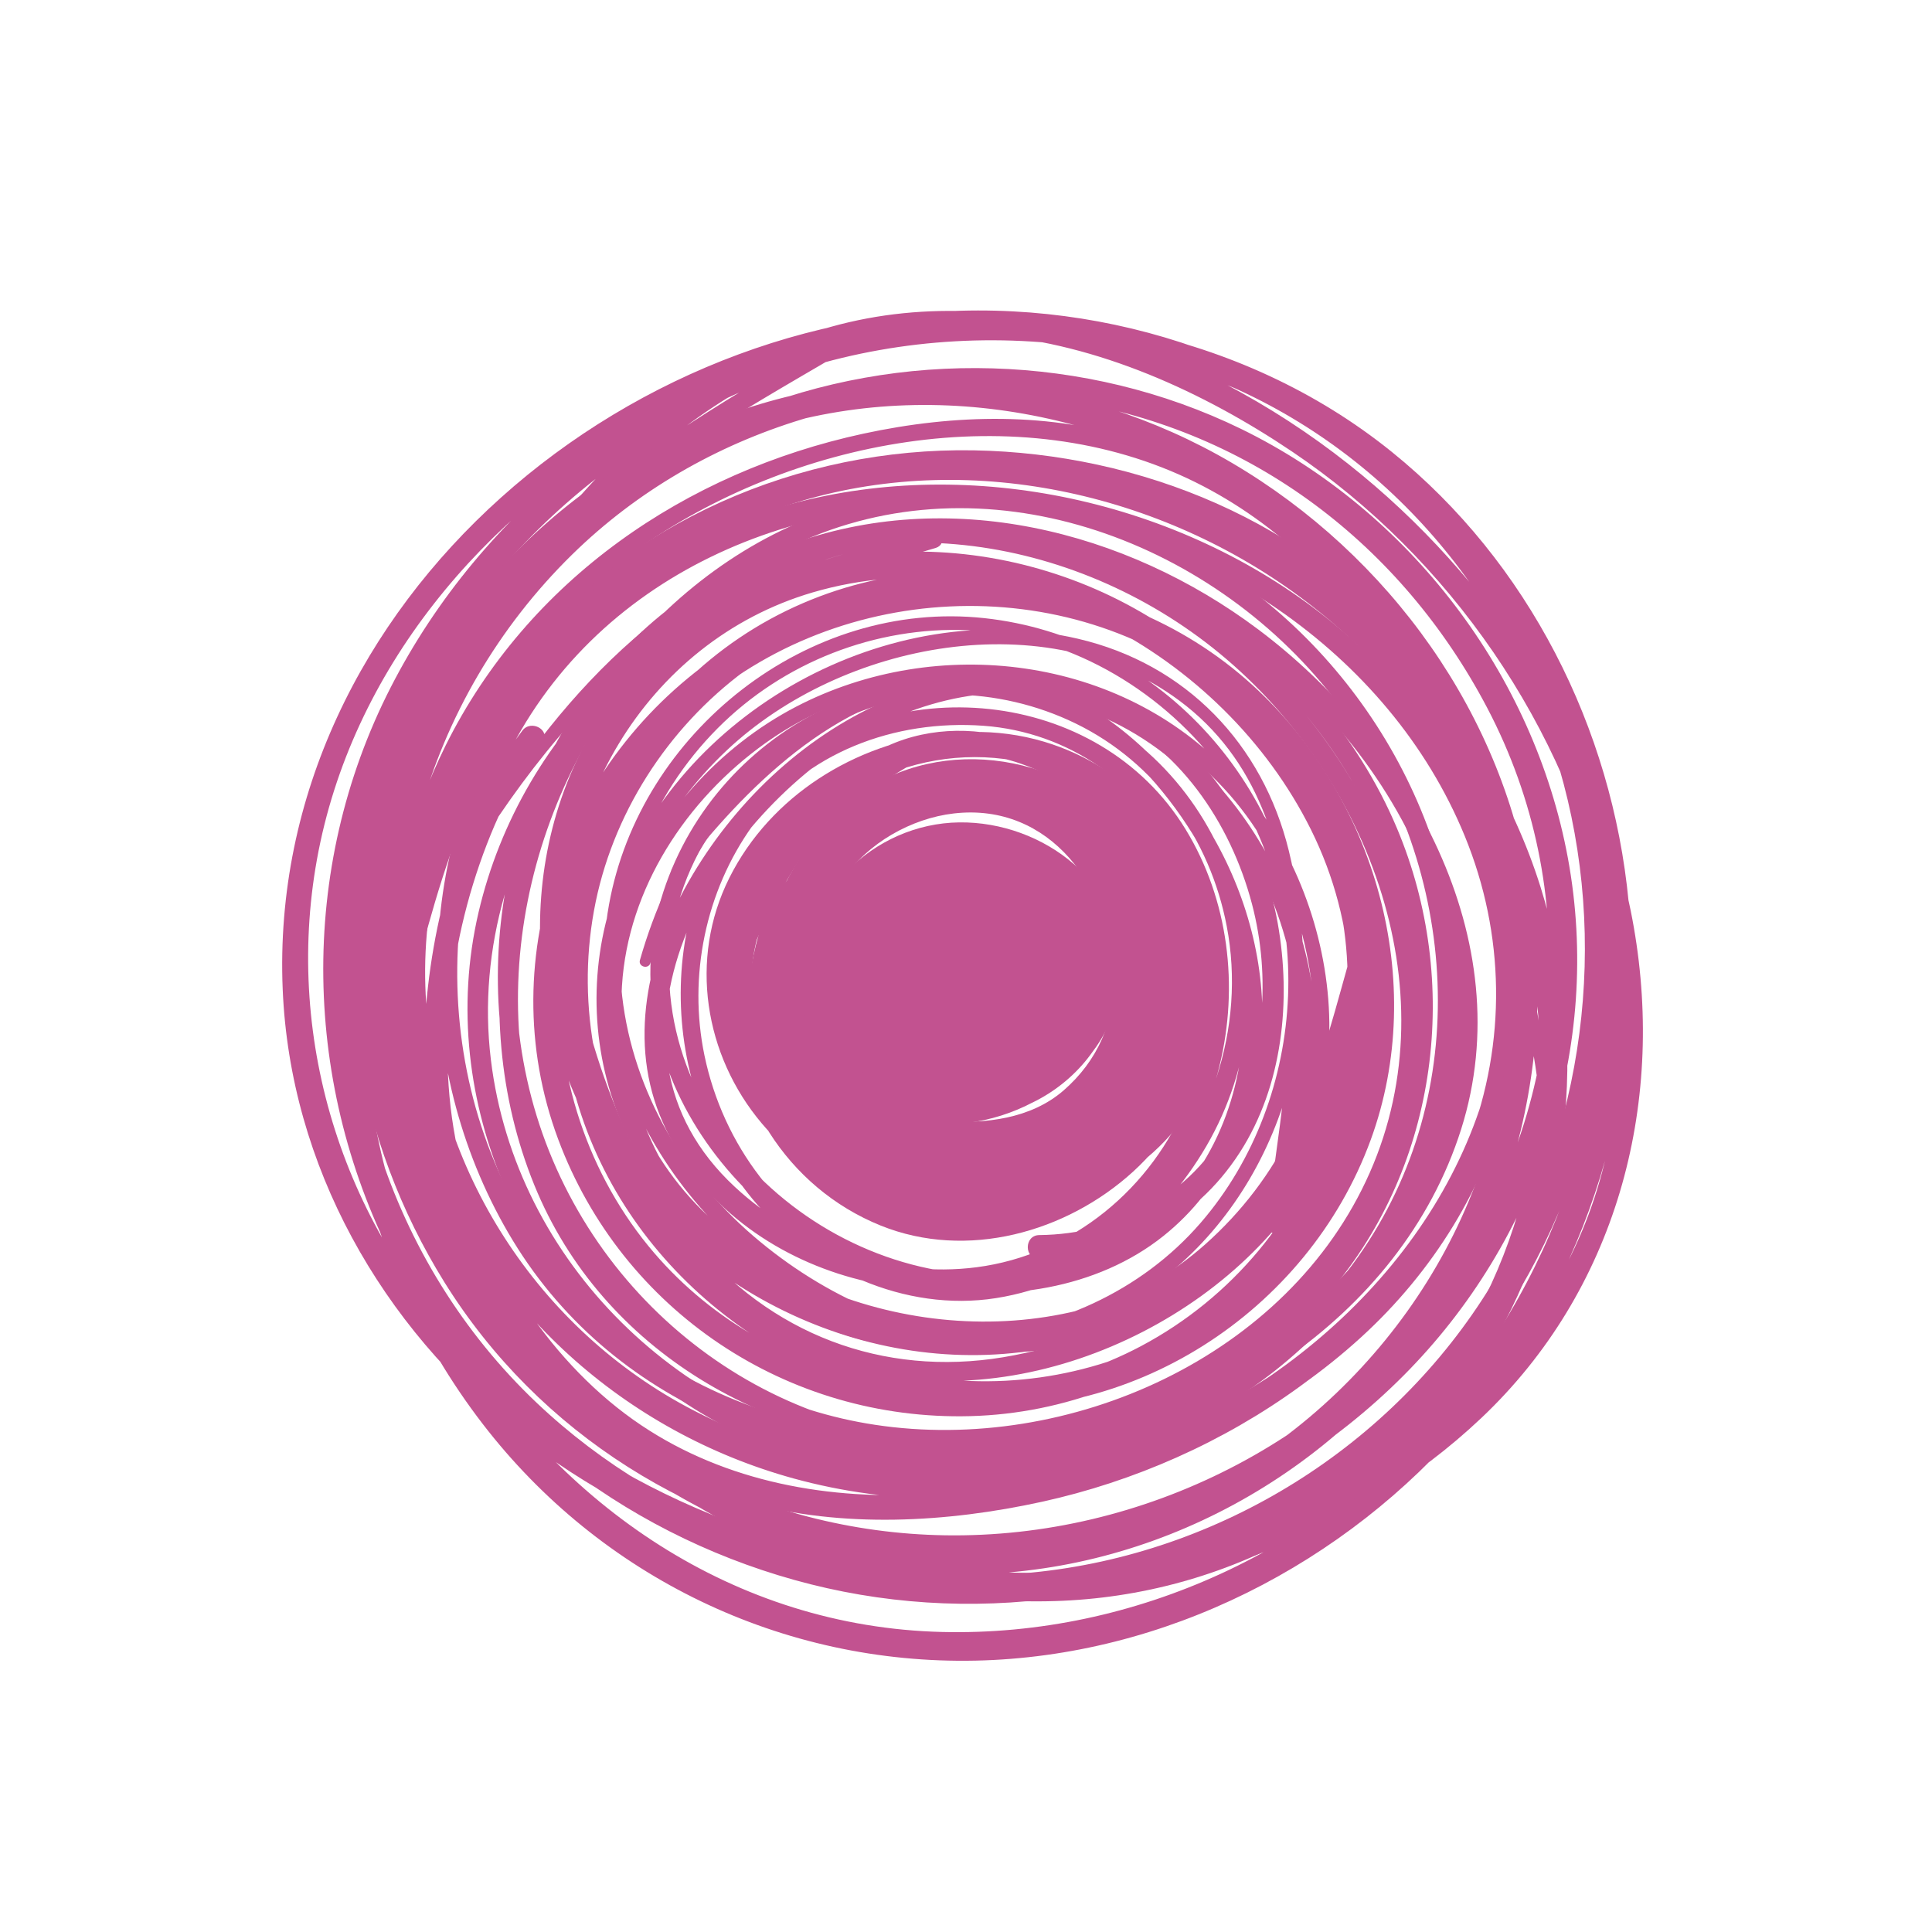
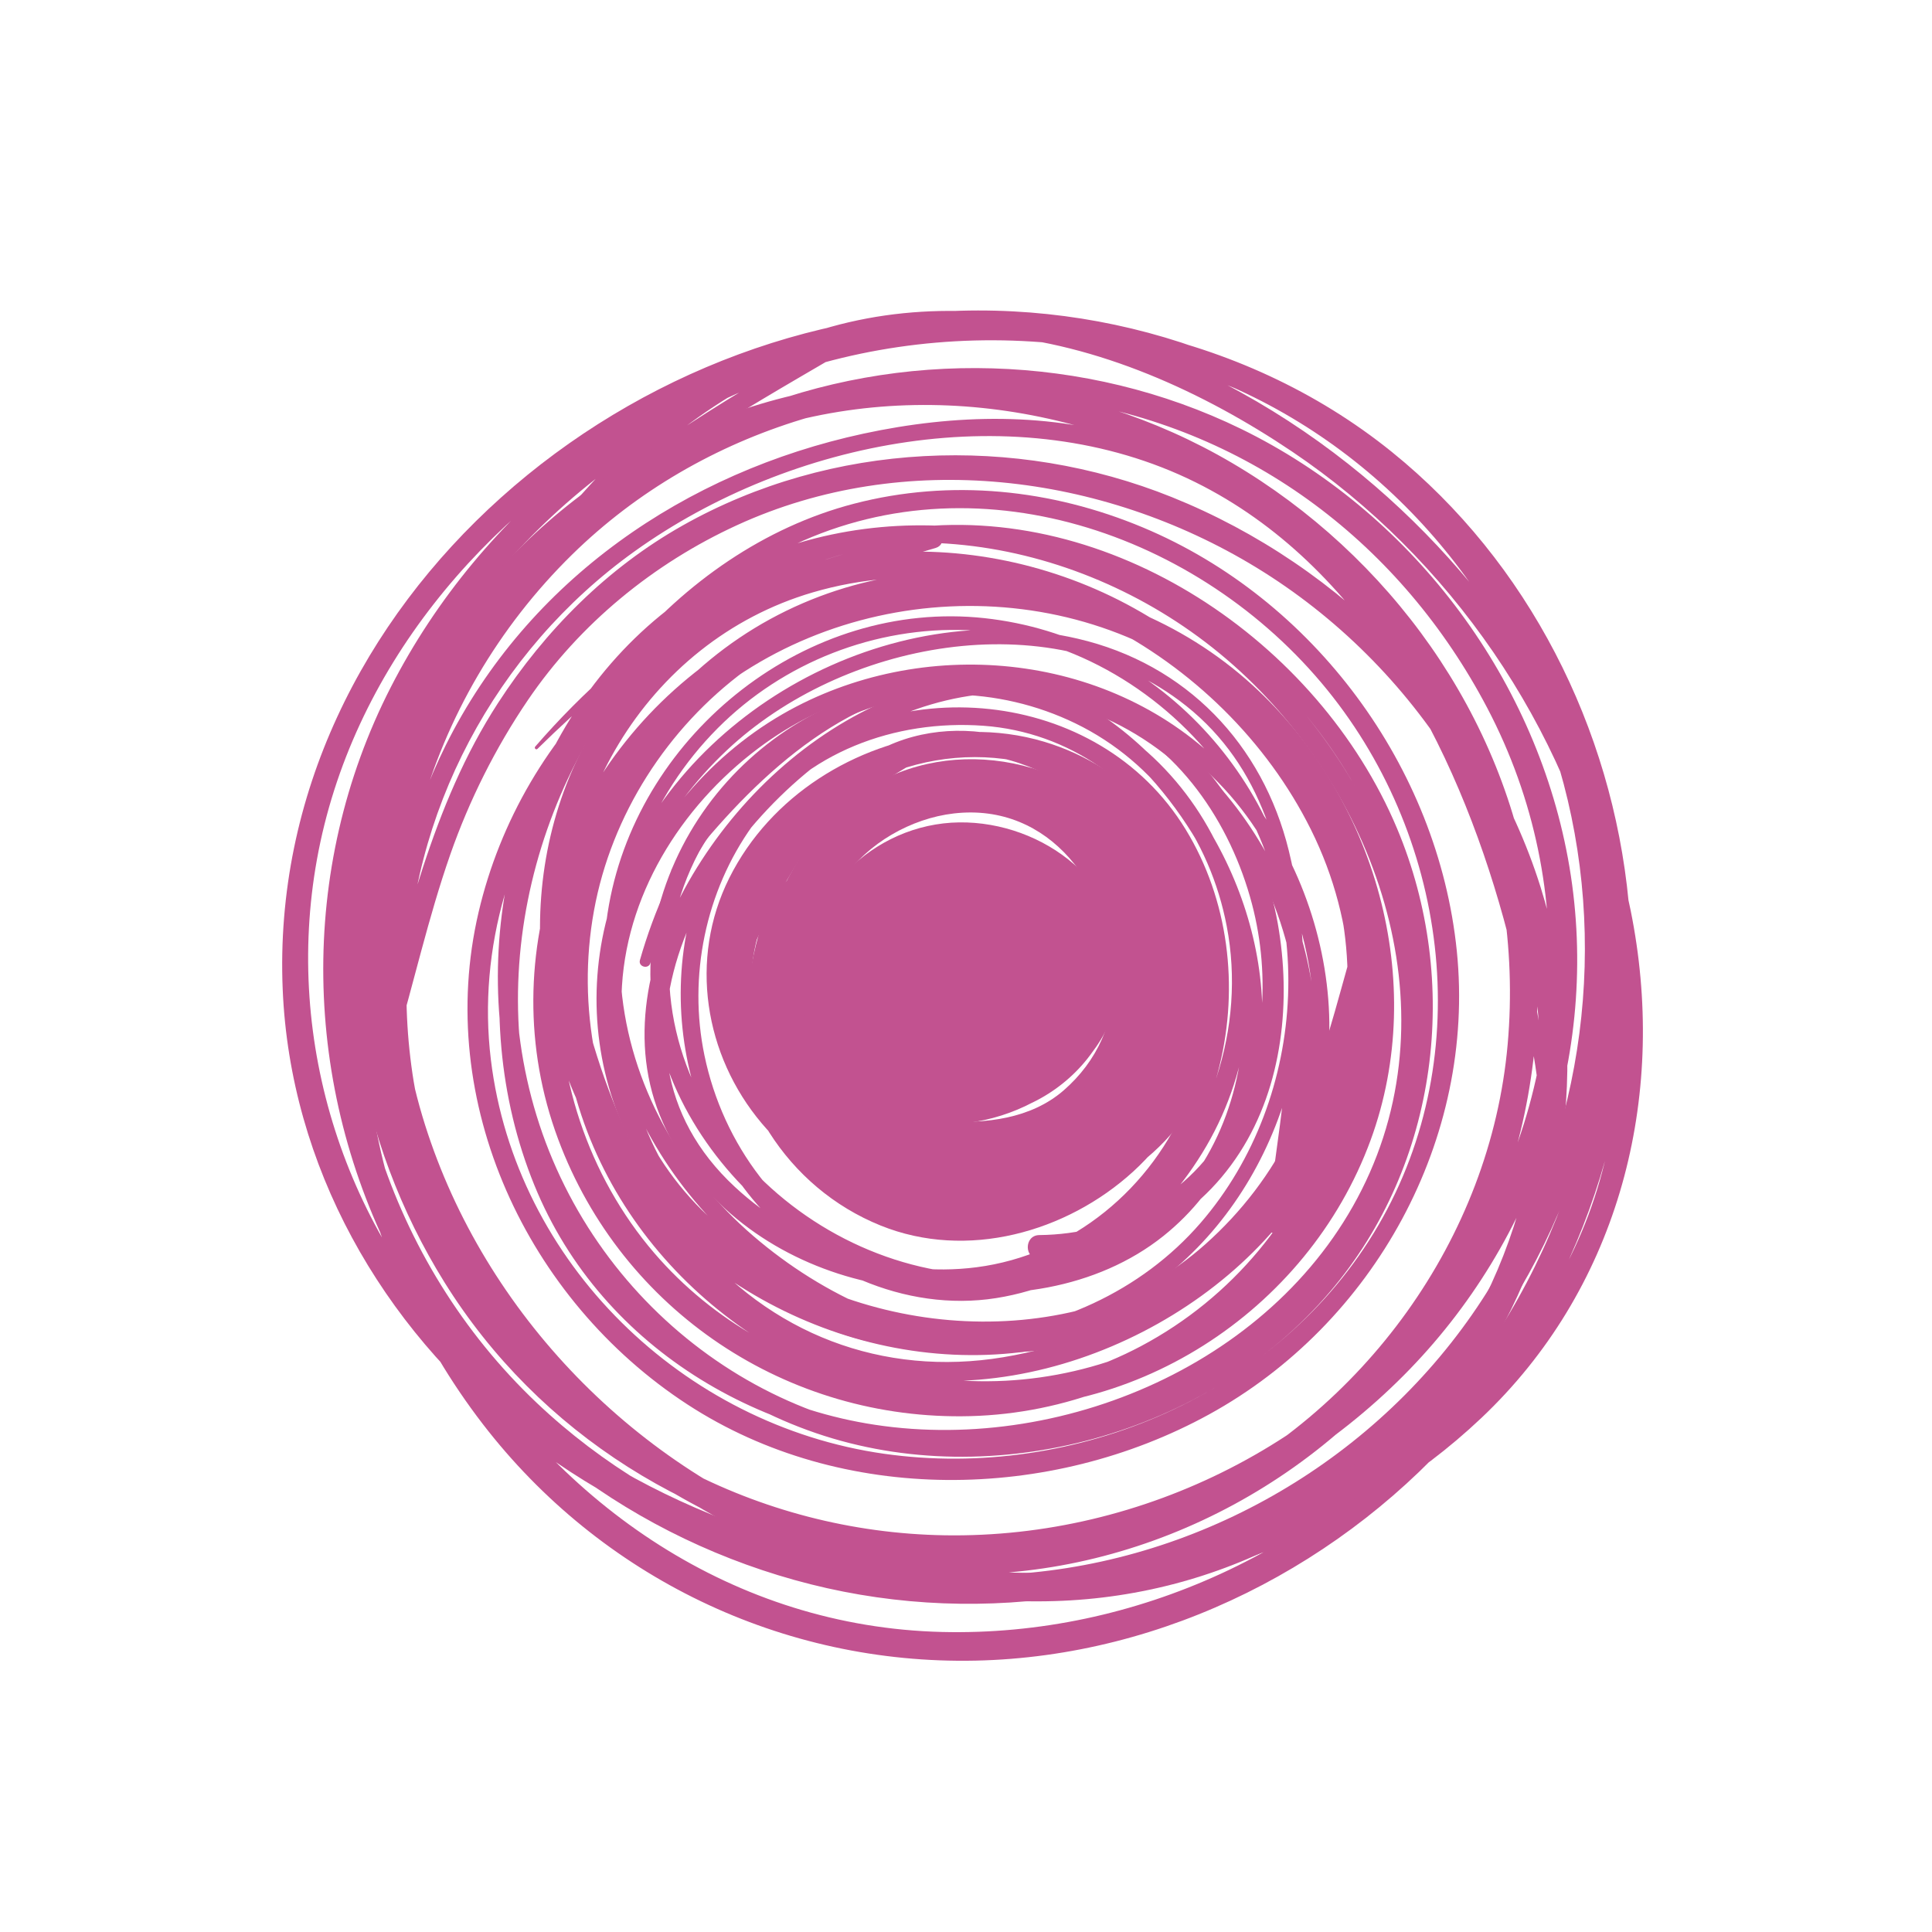
<svg xmlns="http://www.w3.org/2000/svg" width="500" zoomAndPan="magnify" viewBox="0 0 375 375" height="500" preserveAspectRatio="xMidYMid meet">
  <path fill="#c25290" d="M 71.734 173.68 C 86.52 137.84 106.43 99.367 140.121 77.906 C 155.75 67.945 173.691 63.512 192.156 65.023 C 213.125 66.742 233.586 76.051 250.859 87.695 C 281.355 108.258 304.066 141.121 311.867 177.098 C 315.586 194.262 315.336 212.234 310.512 229.148 C 305.387 247.117 294.602 262.762 280.695 275.078 C 228.352 321.438 140.66 311.988 92.531 264.285 C 66.953 238.93 55.113 202.328 61.52 166.816 C 68.145 130.098 93.879 99.617 125.996 81.863 C 158.824 63.711 198.941 59.438 234.16 73.047 C 267.844 86.066 292.555 114.594 302.637 149.02 C 312.438 182.496 307.664 219.59 289.508 249.367 C 270.371 280.742 236.75 301.668 200.25 305.234 C 165.336 308.641 129.574 296.391 104.137 272.254 C 75.441 245.027 62.348 203.848 70.137 165.055 C 78.008 125.848 106.402 92.984 142.473 76.648 C 178.516 60.324 222.531 62.969 256.172 83.801 C 285.949 102.238 304.781 134.324 310.113 168.535 C 315.832 205.18 304.699 243.5 280.996 271.879 C 256.977 300.633 220.402 317.672 182.895 316.766 C 142.613 315.793 108.516 292.312 88.039 258.438 C 69 226.934 65.723 188.035 78.266 153.578 C 84.5 136.453 94.711 120.91 107.336 107.836 C 123.039 91.566 143.172 80.277 162.523 68.953 C 164.453 67.824 162.711 64.828 160.773 65.961 C 139.543 78.383 118.074 90.625 101.312 108.965 C 87.824 123.73 77.887 141.516 72.086 160.625 C 60.121 200.035 68.648 243.852 93.711 276.406 C 116.578 306.113 151.859 323.129 189.34 322.328 C 226.09 321.543 261.203 303.574 284.824 275.711 C 308.324 248 319.555 211.141 316.117 175.047 C 312.902 141.316 296.633 109.094 270.156 87.719 C 240.844 64.062 200.891 56.402 164.414 64.473 C 126.512 72.863 93.477 98.953 75.84 133.406 C 57.738 168.766 58.629 210.93 77.094 245.941 C 93.465 276.973 123.555 298.992 157.332 307.504 C 191.211 316.039 227.926 310.082 257.008 290.66 C 286.613 270.891 306.25 238.855 311.387 203.758 C 316.277 170.355 308.008 135.227 287.848 108.051 C 266.418 79.16 232.324 62.312 196.641 60.438 C 123.828 56.605 51.711 116.73 54.871 192.035 C 56.301 226.25 74.039 257.488 100.676 278.488 C 126.867 299.137 160.457 309.691 193.629 310.094 C 227.965 310.504 262.387 299.016 287.531 275.227 C 313.625 250.547 323.199 214.879 317.125 179.996 C 310.965 144.594 289.656 112.125 261.676 90.035 C 232.117 66.688 191.055 51.793 154.266 65.738 C 133.48 73.617 117.074 89.508 103.895 106.969 C 88.898 126.832 77.973 149.82 68.992 172.922 C 68.324 174.645 71.051 175.34 71.734 173.68 " fill-opacity="1" fill-rule="nonzero" />
  <path fill="#c25290" d="M 145.613 185.258 C 152.902 168.551 164.414 147.309 185.074 146.293 C 205.152 145.312 223.523 163.098 229.73 180.922 C 236.301 199.797 228.121 218.574 210.145 227.066 C 194.449 234.477 174.918 231.609 160.699 222.312 C 144.988 212.031 138.16 193.035 144.723 175.277 C 151.359 157.316 171.086 146.16 189.656 146.441 C 208.93 146.727 224.387 160.848 228.488 179.234 C 232.551 197.398 224.102 216.41 208.16 225.809 C 192.438 235.074 171.68 231.883 158.422 219.82 C 142.887 205.684 141.375 182.445 153.078 165.512 C 165.066 148.168 188.957 142.051 207.855 151.148 C 224.363 159.094 232.348 177.652 230.523 195.293 C 227.418 225.27 192.824 245.527 166.25 229.375 C 152.398 220.957 144.391 203.73 145.953 187.801 C 146.77 179.449 150.457 171.48 155.602 164.93 C 161.668 157.203 170.305 152.312 178.609 147.363 C 180.527 146.223 178.801 143.254 176.855 144.371 C 166.77 150.18 157.367 156.066 150.547 165.703 C 145.016 173.512 142.148 183.062 141.859 192.57 C 141.262 212.199 152.668 230.508 170.957 237.887 C 187.668 244.629 207.004 239.199 219.941 227.41 C 233.219 215.312 238.453 196.441 234.875 179.09 C 231.434 162.402 218.953 148.84 202.688 143.973 C 184.16 138.434 163.773 145.367 151.301 159.766 C 138.586 174.445 136.555 195.281 145.527 212.348 C 153.582 227.672 170.496 236.535 187.477 236.734 C 205.125 236.941 221.434 226.387 229.418 210.84 C 237.066 195.953 236.004 177.5 227.457 163.258 C 207.637 130.223 157.574 138.324 141.547 170.43 C 133.695 186.148 136.695 204.809 147.859 218.047 C 158.465 230.633 175.77 236.52 191.883 236.027 C 208.867 235.504 225.938 226.762 233.297 210.918 C 240.676 195.027 235.363 176.289 225.121 163.012 C 214.324 149.012 195.129 138.18 177.16 143.02 C 159.09 147.891 148.977 168.082 143.012 184.164 C 142.453 185.668 144.969 186.734 145.613 185.258 " fill-opacity="1" fill-rule="nonzero" />
-   <path fill="#c25290" d="M 88.66 171.422 C 108.91 136.406 140.996 102.715 184.43 103.703 C 225.758 104.637 266.551 135.977 278.977 175.223 C 284.949 194.086 282.988 214.246 273.137 231.418 C 263.141 248.852 246.199 261.559 228.059 269.547 C 193.164 284.906 147.766 282.598 118.324 256.844 C 87.953 230.281 80.805 184.273 97.66 148.367 C 114.953 111.535 155.438 94.508 194.52 98.5 C 232.625 102.398 269.516 126.254 284.297 162.246 C 292.137 181.344 292.43 202.352 285.07 221.613 C 277.945 240.254 263.68 255.691 247.254 266.625 C 213.816 288.879 168.766 292.16 133.199 273.004 C 103.328 256.918 83.625 225.32 82.559 191.41 C 81.422 155.273 103.258 122.301 134.402 105.176 C 163.977 88.91 200.723 88.051 231.719 100.73 C 264.785 114.258 288.023 144.695 291.316 180.383 C 294.945 219.699 270.75 253.785 237.695 272.648 C 204.918 291.348 157.348 298.688 124.445 276.625 C 107.266 265.109 94.039 244.953 89.234 224.961 C 84.156 203.812 87.531 179.91 96.039 160.098 C 98.473 154.43 101.551 149.02 105.266 144.09 C 107.012 141.77 103.102 139.535 101.383 141.82 C 89.148 158.051 83.613 178.938 82.426 198.98 C 81.152 220.41 87.094 240.012 99.035 257.742 C 110.078 274.145 126.082 286.316 145.195 291.609 C 163.516 296.68 183.859 295.527 202.25 291.492 C 237.875 283.68 271.824 260.867 287.645 227.344 C 303.156 194.473 296.883 154.871 274.457 126.789 C 254.055 101.238 221.227 87.988 189.043 87.41 C 154.953 86.797 121.77 101.375 100.059 127.785 C 78.457 154.051 71.824 189.57 82.996 221.727 C 94.152 253.875 121.465 278.008 154.039 286.969 C 192.562 297.57 234.891 286.305 264.219 259.531 C 278.094 246.871 288.484 230.309 292.879 211.992 C 297.523 192.625 294.227 172.379 285.598 154.625 C 252.801 87.133 145.672 69.98 101.062 134.371 C 79.469 165.551 80.094 208.754 99.523 240.758 C 119.695 273.988 158.613 287.688 196.09 283.648 C 233.469 279.617 271.785 256.492 283.598 219.215 C 295.289 182.312 273.262 143.957 244.234 122.18 C 218.387 102.785 183.926 94.336 153.023 105.801 C 123.055 116.922 102.102 143.434 87.445 170.715 C 87.016 171.512 88.207 172.211 88.66 171.422 " fill-opacity="1" fill-rule="nonzero" />
  <path fill="#c25290" d="M 104.328 145.348 C 120.895 129.023 140.121 114.527 162.676 107.859 C 184.703 101.352 207.582 104.801 227.246 116.402 C 260.246 135.875 280.625 173.562 273.027 211.832 C 265.82 248.121 234.938 272.961 199.223 278.277 C 159.309 284.215 121.328 260.391 106.57 223.414 C 92.199 187.41 101.883 142.23 134.129 119.141 C 164.938 97.082 206.695 103.027 235.32 125.691 C 264.898 149.105 281.805 191.508 265.867 227.625 C 250.078 263.406 207.418 282.246 169.852 276.555 C 152.477 273.93 136.141 265.922 123.66 253.535 C 110.109 240.098 102.844 221.926 100.984 203.125 C 97.254 165.391 117.047 125.449 150.738 107.453 C 186.945 88.109 231.098 102.441 256.473 132.523 C 281.02 161.625 286.953 204.637 267.492 237.906 C 248.336 270.656 208.648 287.422 171.633 282.18 C 132.613 276.652 100.055 245.141 95.277 205.672 C 92.656 184.02 99.309 162.332 112.336 145.023 C 119.43 135.609 128.637 127.855 138.684 121.773 C 151.809 113.828 167.094 110.738 181.621 106.355 C 183.973 105.648 182.973 101.957 180.605 102.668 C 168.562 106.305 156.344 109.207 144.742 114.164 C 135.668 118.039 127.289 124.203 120.023 130.812 C 106.559 143.047 97.027 159.363 92.891 177.062 C 84.277 213.883 102.285 252.324 133.461 272.621 C 163.445 292.145 203.812 291.5 234.699 274.527 C 266.723 256.93 286.477 221.074 282.766 184.582 C 279.129 148.84 255 116.273 221.875 102.395 C 204.098 94.945 184.512 92.887 165.773 97.766 C 148.344 102.297 133.055 113.102 121.523 126.746 C 97.945 154.652 89.812 195.898 103.719 230.043 C 116.883 262.371 149.871 281.176 184.039 281.27 C 220.02 281.371 257.789 259.555 270.504 224.902 C 283.43 189.688 269.473 151.465 242.34 127.137 C 216.18 103.676 178.574 94.492 145.703 108.77 C 111.445 123.641 93.867 161.895 96.988 197.914 C 100.105 233.812 124.043 266.41 158.344 278.156 C 192.832 289.969 234.555 278.402 258.141 250.738 C 279.254 225.98 283.656 190.543 271.168 160.805 C 255.891 124.43 215.395 97.082 175.453 102.59 C 147.051 106.504 122.332 123.629 103.891 144.91 C 103.629 145.207 104.039 145.633 104.328 145.348 " fill-opacity="1" fill-rule="nonzero" />
  <path fill="#c25290" d="M 161.367 183.84 C 167.301 174.688 175.859 166.137 187.531 166.887 C 198.586 167.598 209.566 177.594 210.695 188.656 C 211.859 200.066 200.824 207.512 190.973 209.566 C 180.48 211.75 169.672 207.891 164.512 198.223 C 159.355 188.559 163.273 175.57 172.062 169.527 C 180.543 163.695 191.953 164.785 200.566 169.625 C 210.039 174.949 215.586 186.473 211.176 196.871 C 206.926 206.891 195.695 211.984 185.34 211.898 C 168.078 211.758 155.824 193.41 163.668 177.738 C 171.293 162.484 193.121 160.227 205.387 170.848 C 211.961 176.535 214.402 185.789 212.152 194.066 C 209.695 203.121 201.082 209.141 192.562 211.785 C 183.449 214.605 173.66 213.406 167.234 205.977 C 160.371 198.039 160.871 185.484 166.746 177.164 C 168.434 174.777 164.551 172.59 162.863 174.895 C 151.277 190.754 159.27 215.348 179.504 217.941 C 197.133 220.207 216.441 207.617 217.676 189.223 C 218.852 171.637 202.457 159.422 186.188 159.625 C 169.531 159.828 154.957 173.984 156.207 190.934 C 157.516 208.754 175.484 219.512 192.129 216.664 C 211.109 213.418 223.887 192.953 213 175.711 C 203.945 161.371 180.996 156.32 167.723 167.719 C 153.652 179.797 156.449 203.496 172.629 212.348 C 192.293 223.102 223.832 204.895 212.715 181.277 C 207.762 170.754 196.832 163.469 185.121 163.582 C 173.254 163.695 164.957 173.371 160.148 183.133 C 159.75 183.941 160.867 184.605 161.367 183.84 " fill-opacity="1" fill-rule="nonzero" />
  <path fill="#c25290" d="M 165.016 176.605 C 175.664 165.164 190.219 160.504 203.035 172.582 C 216.723 185.504 211.508 207.754 192.391 211.988 C 173.27 216.23 159.367 198.004 164.582 180.844 C 169.797 164.527 188.262 160.93 200.863 171.734 C 212.812 181.906 213.684 199.699 199.559 208.391 C 185.434 217.078 166.531 210.508 163.93 193.77 C 161.32 178.09 174.141 160.504 191.734 164.32 C 208.035 167.918 217.152 186.988 208.898 201.188 C 200.645 215.59 179.355 218.348 168.055 205.637 C 157.414 193.555 161.32 176.219 175.664 169.012 C 178.918 167.527 181.961 166.895 185.434 165.836 L 165.016 176.605 " fill-opacity="1" fill-rule="nonzero" />
-   <path fill="#c25290" d="M 165.238 176.828 C 170.129 173.039 175.078 169.293 181.094 167.527 C 188.23 165.43 195.211 167.996 200.703 172.621 C 208.129 178.875 211.016 189.234 207.184 198.23 C 203.133 207.734 191.914 212.41 182.133 210.301 C 171.695 208.055 165.246 197.906 165.199 187.711 C 165.152 176.941 173.223 167.93 183.945 167.266 C 194.508 166.609 204.035 174.633 207.172 184.324 C 214.555 207.105 180.84 219.891 168.539 201.086 C 159.719 187.605 169.809 166.988 185.672 165.594 C 202.586 164.113 213.441 182.906 208.684 197.684 C 206.285 205.121 198.371 209.766 191.184 211.289 C 183.676 212.875 175.789 210.211 170.297 205.02 C 164.27 199.32 162.703 190.539 165.328 182.883 C 168.535 173.523 177.316 170.25 185.941 167.676 C 188.297 166.977 187.301 163.305 184.93 163.992 C 175.074 166.863 166.598 170.441 162.086 180.328 C 158.418 188.363 159.844 197.562 164.754 204.703 C 175.004 219.629 197.398 218.934 208.305 205.238 C 219.379 191.332 212.73 170.477 196.555 164.02 C 178.375 156.766 161.668 172.055 161.766 190.387 C 161.855 207.832 180.73 219.047 196.434 212 C 204.086 208.57 210.566 201.855 211.582 193.219 C 212.625 184.348 208.676 176.297 202.078 170.516 C 188.727 158.812 168.805 163.602 162.949 180.395 C 160.062 188.66 162.367 198.09 167.477 204.93 C 172.742 211.98 181.281 215.004 189.871 214.16 C 206.152 212.562 217.25 195.746 210.523 180.355 C 206.926 172.121 198.574 165.125 189.434 164.309 C 179.594 163.426 170.336 168.551 164.746 176.445 C 164.523 176.762 164.98 177.02 165.238 176.828 " fill-opacity="1" fill-rule="nonzero" />
  <path fill="#c25290" d="M 131.668 169.668 C 144.516 153.07 162.125 135.215 184.148 133 C 206.082 130.789 224.926 148.75 234.34 166.906 C 249.383 195.895 240.77 236.555 206.309 245.629 C 169.445 255.344 128.312 224.641 129.91 186.016 C 130.703 166.762 144.105 149.219 160.812 140.5 C 175.699 132.734 193.801 133.145 208.754 140.414 C 224.391 148.012 234.871 162.848 238.105 179.754 C 241.898 199.547 234.859 220.172 220.555 234.152 C 206.605 247.785 185.941 252.449 167.922 244.527 C 151.578 237.34 140.332 222.125 136.738 204.871 C 133.539 189.527 136.938 172.988 146.07 160.262 C 156.309 145.992 173.762 139.629 190.895 140.871 C 207.48 142.074 221.586 152.18 229.129 166.785 C 236.547 181.148 236.488 198.508 230.586 213.348 C 223.719 230.621 208.062 243.578 189.543 245.973 C 172.711 248.148 154.969 241.832 142.625 230.367 C 112.75 202.617 137.957 159.508 166.906 142.711 C 180.82 134.637 198.016 131.496 213.176 137.938 C 228.648 144.512 238.867 159.668 243.016 175.496 C 246.723 189.625 245.5 205.34 238.543 218.281 C 231.188 231.953 217.094 239.574 201.73 239.727 C 198.746 239.758 198.742 244.391 201.73 244.363 C 217.812 244.199 231.836 237.363 240.645 223.691 C 249 210.719 250.652 194.133 248.012 179.223 C 245.035 162.402 235.277 146.699 220.691 137.617 C 206.262 128.637 188.363 129.266 173.074 135.559 C 156.902 142.215 143.344 154.84 134.445 169.77 C 126.16 183.672 121.844 200.906 128.039 216.398 C 140.23 246.867 181.16 258.945 209.121 243.816 C 237.98 228.199 246.859 188.363 230.133 160.984 C 213.176 133.223 172.598 129.664 149.289 151.391 C 126.848 172.309 127.09 209.816 146.059 232.723 C 157.312 246.312 175.633 254.754 193.328 251.965 C 210.812 249.207 225.406 237.488 234.18 222.418 C 251.895 191.977 240.535 150.773 207.824 136.441 C 176.152 122.562 139.41 140.57 128.766 173.062 C 117.5 207.441 145.562 242.844 178.746 249.676 C 194.629 252.945 212.93 250.207 225.816 239.906 C 237.383 230.664 243.527 216.914 244.801 202.355 C 247.176 175.117 230.68 146.219 206.094 134.316 C 175.852 119.668 146.973 145.781 130.391 168.688 C 129.852 169.43 131.102 170.398 131.668 169.668 " fill-opacity="1" fill-rule="nonzero" />
  <path fill="#c25290" d="M 107.848 177.094 C 111.582 210.312 124.922 248.555 158.02 262.887 C 190.312 276.871 231.855 260.98 251.543 233.266 C 269.938 207.371 269.512 171.434 251.918 145.34 C 231.059 114.41 189.977 102.375 155.84 117.078 C 120.617 132.246 102.527 171.738 110.656 208.559 C 118.289 243.117 148.812 268.859 183.543 272.906 C 219.176 277.059 253.809 254.68 266.043 221.277 C 277.293 190.574 266.957 154.695 243.086 132.965 C 215.578 107.922 173.074 105.859 142.055 125.449 C 110.188 145.574 95.043 185.477 108.344 221.137 C 120.773 254.465 152.883 275.816 188.344 274.871 C 225.312 273.887 257.395 247.105 265.527 211.141 C 273.984 173.77 252.59 136.062 220.09 118.031 C 189.016 100.789 147.898 103.129 123.367 130.379 C 101.176 155.023 99.32 192.145 115.496 220.391 C 133.098 251.121 169.91 268.676 204.711 261.379 C 219.602 258.258 233.18 250.121 243.254 238.789 C 257.273 223.012 261.625 203.059 267.422 183.398 C 268.246 180.609 263.902 179.426 263.086 182.203 C 259.379 194.781 256.602 207.336 250.863 219.215 C 246.758 227.723 240.996 235.238 233.953 241.508 C 220.809 253.207 203.387 258.746 185.941 258.27 C 148.902 257.266 116.453 227.73 110.758 191.426 C 105.559 158.262 125.238 124.531 157.738 114.988 C 195.895 103.781 237.344 126.625 254.449 161.016 C 272.676 197.656 257.262 242.301 221.434 261.301 C 190.195 277.867 149.918 269.895 127 243.219 C 114.172 228.289 107.426 208.102 108.781 188.508 C 110.082 169.688 119.605 152.133 133.117 139.266 C 161.16 112.562 207.039 110.031 237.191 134.648 C 263.254 155.93 273.047 194.066 259.273 224.934 C 243.805 259.605 203.641 275.902 168.078 264.496 C 131.586 252.793 108.414 214.473 115.293 176.742 C 118.676 158.191 129.516 141.309 144.645 130.141 C 160.203 118.648 178.582 114.848 197.57 116.633 C 234.348 120.094 261.742 154.84 261.574 190.562 C 261.492 206.934 255.5 223.059 245.215 235.742 C 233.125 250.648 215.492 259.371 196.906 263.043 C 173.539 267.664 151.199 260.035 135.672 242.051 C 120.258 224.203 112.852 199.805 109.656 176.848 C 109.516 175.824 107.734 176.062 107.848 177.094 " fill-opacity="1" fill-rule="nonzero" />
  <path fill="#c25290" d="M 300.453 211.031 C 296.363 175.621 285.492 139.137 261.242 112.09 C 250.43 100.023 236.762 90.75 221.363 85.637 C 204.02 79.875 185.293 80.352 167.605 84.168 C 132.992 91.633 102.449 112.629 86.512 144.668 C 72.566 172.711 71.512 206.402 83.191 235.387 C 96.535 268.504 125.777 292.867 160.02 302.066 C 196.027 311.738 234.566 300.949 261.926 276.129 C 290.297 250.391 302.637 211.727 297.215 174.164 C 292.121 138.836 269.641 107.789 239.133 89.855 C 209.336 72.348 172.348 68.637 139.984 81.008 C 106.941 93.633 81.043 122 71.715 156.102 C 63.168 187.348 69.258 221.543 86.258 248.871 C 104.602 278.355 135.211 297.27 169.391 302.168 C 207.234 307.594 245.547 293.965 272.414 267.008 C 298.582 240.754 311.078 203.121 304.328 166.559 C 297.727 130.801 273.496 99.164 240.934 83.27 C 210.797 68.562 174.73 67.57 143.766 80.32 C 108.996 94.637 83.105 125.949 75.016 162.59 C 66.863 199.512 79.18 237.695 103.609 265.852 C 128.609 294.656 166.492 311.918 204.699 310.77 C 238.191 309.758 268.949 292.855 287.27 264.777 C 304.988 237.617 308.668 202.902 299.023 172.184 C 288.215 137.762 260.695 109.871 227.477 96.5 C 196.895 84.188 161.352 85.742 132.535 101.98 C 117.863 110.246 105.812 122.359 96.68 136.43 C 83.641 156.523 78.949 179.613 72.246 202.223 C 71.422 205.008 75.762 206.188 76.586 203.414 C 80.293 190.906 83.102 178.141 87.414 165.812 C 91.09 155.309 96.199 145.105 102.453 135.902 C 112.527 121.074 126.855 109.359 143.102 101.914 C 175.477 87.082 213.93 91.898 243.84 110.145 C 275.004 129.156 296.453 162.816 298.738 199.395 C 300.766 231.746 287.391 264.16 262.16 284.688 C 233.098 308.328 192.402 310.215 158.277 297.598 C 122.18 284.25 92.98 253.492 81.969 216.609 C 70.387 177.801 82.344 135.781 111.07 107.621 C 136.281 82.91 172.762 72.281 207.418 77.848 C 242.992 83.562 272.059 105.777 288.668 137.402 C 307.27 172.82 303.875 214.766 281.5 247.574 C 259.684 279.559 221.98 298.621 183.414 298 C 147.184 297.414 113.246 279.473 92.785 249.582 C 74.148 222.359 67.98 187.301 77.004 155.516 C 87.023 120.219 116.406 92.32 151.492 82.426 C 185.598 72.809 223.137 81.867 250.602 103.77 C 280.301 127.465 295.977 164.941 292.637 202.699 C 289.297 240.484 264.527 274.18 230.535 290.316 C 194.785 307.289 151.996 301.434 120.754 277.777 C 93.852 257.402 78.484 224.82 78.898 191.223 C 79.309 157.91 96.168 126.371 123.16 107.023 C 153.457 85.309 197.73 76.605 232.023 93.594 C 264.465 109.672 282.594 144.852 291.844 178.301 C 294.82 189.074 297.117 199.941 298.605 211.031 C 298.762 212.184 300.586 212.223 300.453 211.031 " fill-opacity="1" fill-rule="nonzero" />
  <path fill="#c25290" d="M 126.25 186.91 C 131.828 168.055 142.809 150.66 160.441 141.102 C 177.602 131.793 200.457 131.871 217.648 140.934 C 249.238 157.594 262.473 203.543 243.277 233.824 C 233.039 249.977 214.75 259.352 195.855 259.59 C 177.609 259.816 159.867 251.629 146.219 239.902 C 131.988 227.676 122.234 210.418 120.586 191.621 C 118.934 172.887 126.145 154.57 139.316 141.336 C 152.07 128.523 169.91 121.574 187.934 122.316 C 206.812 123.09 224.742 133.426 236.164 148.25 C 256.082 174.102 254.211 212.855 233.043 237.355 C 221.473 250.742 204.41 258.328 186.867 259.27 C 168.566 260.246 150.949 252.281 138.426 239.172 C 126.27 226.445 119.648 208.934 120.723 191.363 C 121.883 172.383 133.273 155.176 148.48 144.297 C 175.672 124.848 214.832 128.512 237.578 153.047 C 250.012 166.461 256.012 185.562 255.031 203.676 C 254.141 220.145 245.445 234.773 232.035 244.156 C 204.223 263.625 163.535 259.219 138.633 237.129 C 125.469 225.453 118.426 208.664 119.16 191.137 C 119.898 173.684 128.523 157.422 141.109 145.598 C 163.477 124.586 203.145 116.863 228.887 135.973 C 259.301 158.547 250.168 205.816 245.75 237.527 C 245.496 239.363 248.301 240.152 248.555 238.301 C 251.883 214.195 256.051 189.234 250.172 165.184 C 245.09 144.402 230.184 128.863 209.219 123.977 C 172.543 115.434 131.418 138.156 119.199 173.594 C 114.043 188.551 114.738 204.867 121.203 219.285 C 128.242 235 142.688 246.875 158.398 253.297 C 186.133 264.633 222.031 260.809 243.289 238.387 C 266.297 214.117 260.465 173.512 238.953 150.309 C 217.617 127.293 181.934 122.949 154.578 137.141 C 139.465 144.984 127.273 158.688 121.188 174.551 C 115.195 190.172 116.715 207.668 123.484 222.742 C 130.281 237.879 142.992 250.121 158.098 256.828 C 174.082 263.922 192.301 263.695 208.582 257.695 C 238.219 246.785 254.895 215.762 252.711 185.043 C 250.352 151.879 224.469 123.609 191.102 119.984 C 156.781 116.258 124.242 142.086 118.203 175.609 C 111.809 211.125 136.539 245.234 169.066 257.508 C 184.906 263.484 202.445 264.453 218.336 258.152 C 234.441 251.762 246.93 238.129 252.383 221.781 C 262.801 190.574 246.117 151.27 216.383 137.215 C 198.719 128.867 176.355 130.059 159.227 139.027 C 141.059 148.539 129.699 167.133 124.211 186.348 C 123.836 187.66 125.867 188.211 126.25 186.91 " fill-opacity="1" fill-rule="nonzero" />
  <path fill="#c25290" d="M 155.969 192.75 C 156.207 191.102 157.09 189.602 157.371 187.836 C 157.703 185.777 158.098 183.727 158.602 181.699 C 159.586 177.742 161.445 173.98 163.707 170.617 C 168.387 163.652 176.867 158.848 185.129 157.891 C 203.844 155.727 215.734 172.414 216.207 189.547 C 216.449 198.25 212.98 205.969 206.453 211.645 C 200.082 217.18 191.254 218.141 183.191 217.641 C 176.047 217.203 167.648 214.195 163.488 208.09 C 161.422 205.066 159.66 201.641 158.977 198.051 C 158.102 193.449 158.625 188.785 158.289 184.148 C 157.895 178.637 150.125 178.637 149.727 184.148 C 149.066 193.352 150.352 204.949 155.105 212.992 C 160.387 221.914 169.176 226.832 179.23 228.344 C 189.793 229.93 200.664 227.504 209.852 222.133 C 219.332 216.59 224.984 206.66 226.395 195.953 C 229.113 175.285 216.227 152.551 194.453 149.648 C 173.613 146.867 154.789 162.023 151.457 182.297 C 151.203 183.852 151.051 185.406 151.008 186.977 C 150.996 187.84 151.004 188.703 151.027 189.566 C 151.051 190.625 151.859 191.227 151.977 192.211 C 152.227 194.266 155.617 195.219 155.969 192.75 " fill-opacity="1" fill-rule="nonzero" />
  <path fill="#c25290" d="M 153.074 180.316 C 157.867 173.484 163.391 166.395 170.191 161.457 C 177.453 156.18 187.125 155.121 195.691 157.121 C 213.766 161.336 223.715 180.195 218.66 197.621 C 213.188 216.488 192.977 223.098 175.457 218.113 C 167.137 215.746 159.375 210.121 156.91 201.586 C 155.859 197.93 155.93 193.867 156.473 190.133 C 156.781 187.996 157.324 185.895 157.871 183.805 C 158.594 181.027 158.793 178.344 159.336 175.562 C 160.203 171.133 153.906 167.828 151.66 172.324 C 150.391 174.875 148.754 176.895 147.812 179.652 C 146.973 182.125 146.383 184.66 145.906 187.219 C 144.906 192.641 144.91 197.992 145.918 203.406 C 147.922 214.184 156.34 222.625 165.848 227.32 C 186.383 237.461 212.32 230.207 224.605 210.996 C 230.426 201.895 232.012 190.777 230.312 180.262 C 228.59 169.59 221.531 160.914 212.797 154.996 C 194.922 142.887 171.09 144.988 157.852 162.699 C 154.227 167.551 151.762 172.605 149.238 178.074 C 148.035 180.672 151.422 182.672 153.074 180.316 " fill-opacity="1" fill-rule="nonzero" />
</svg>